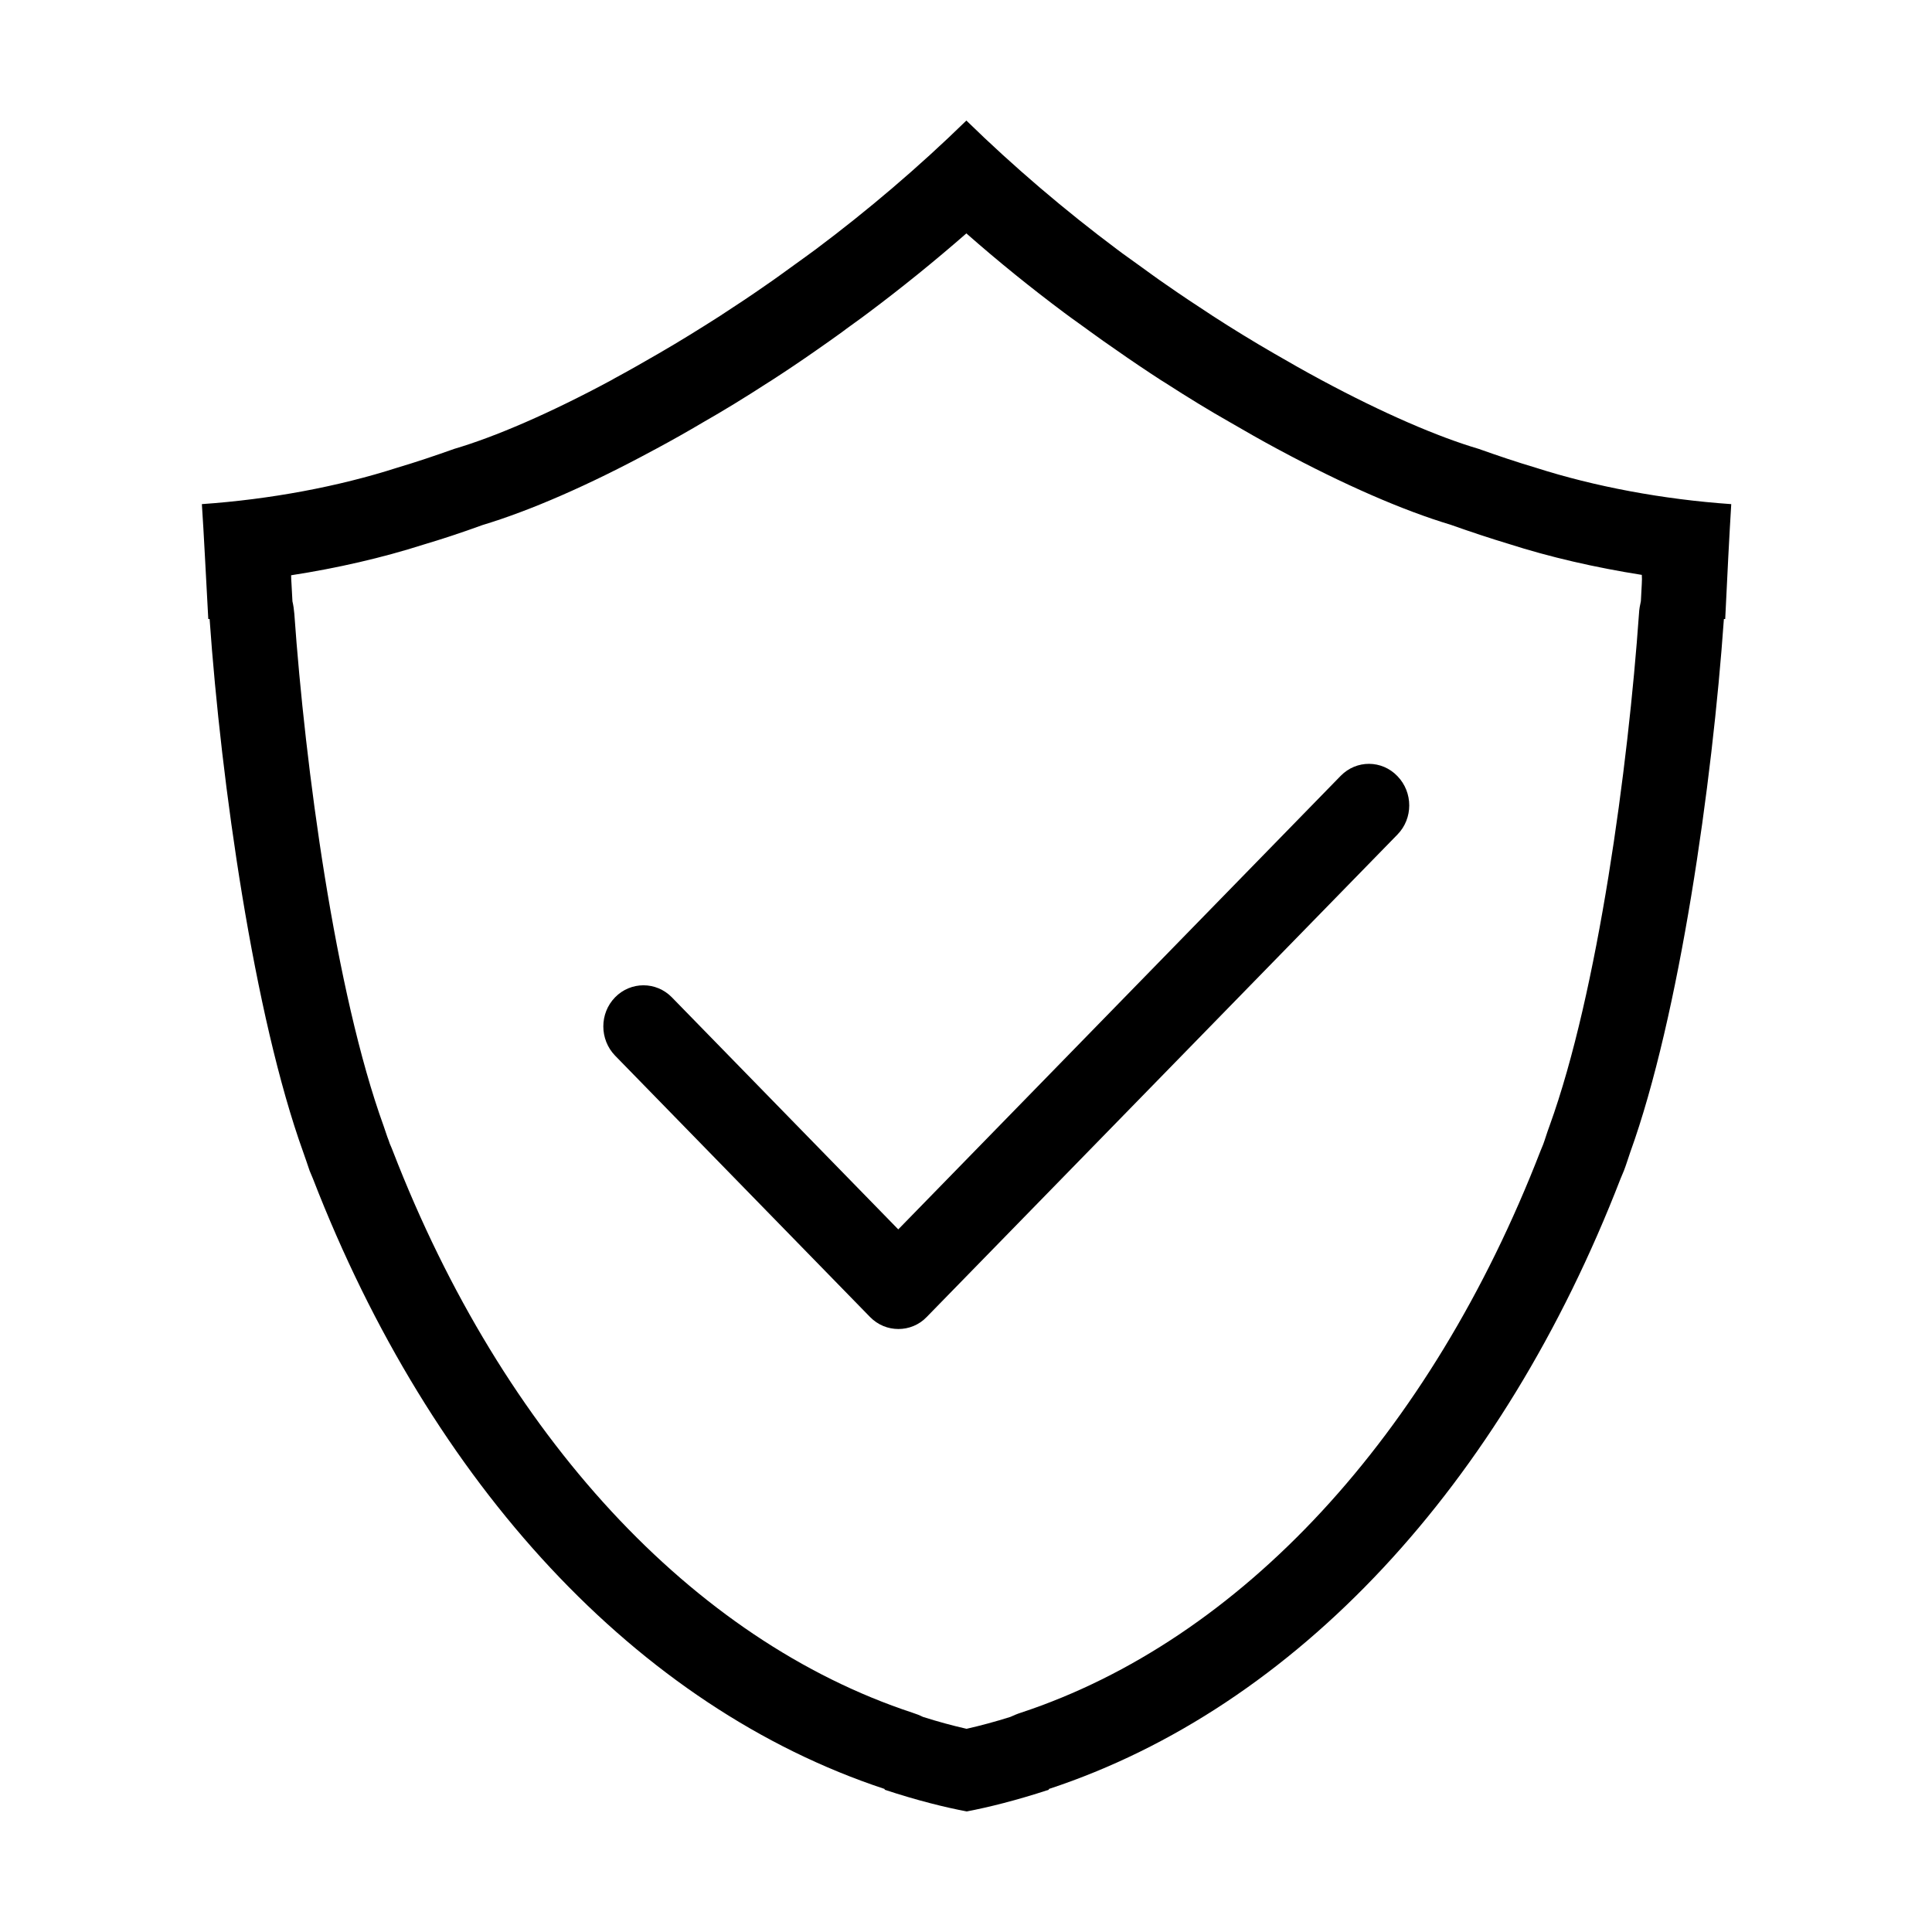
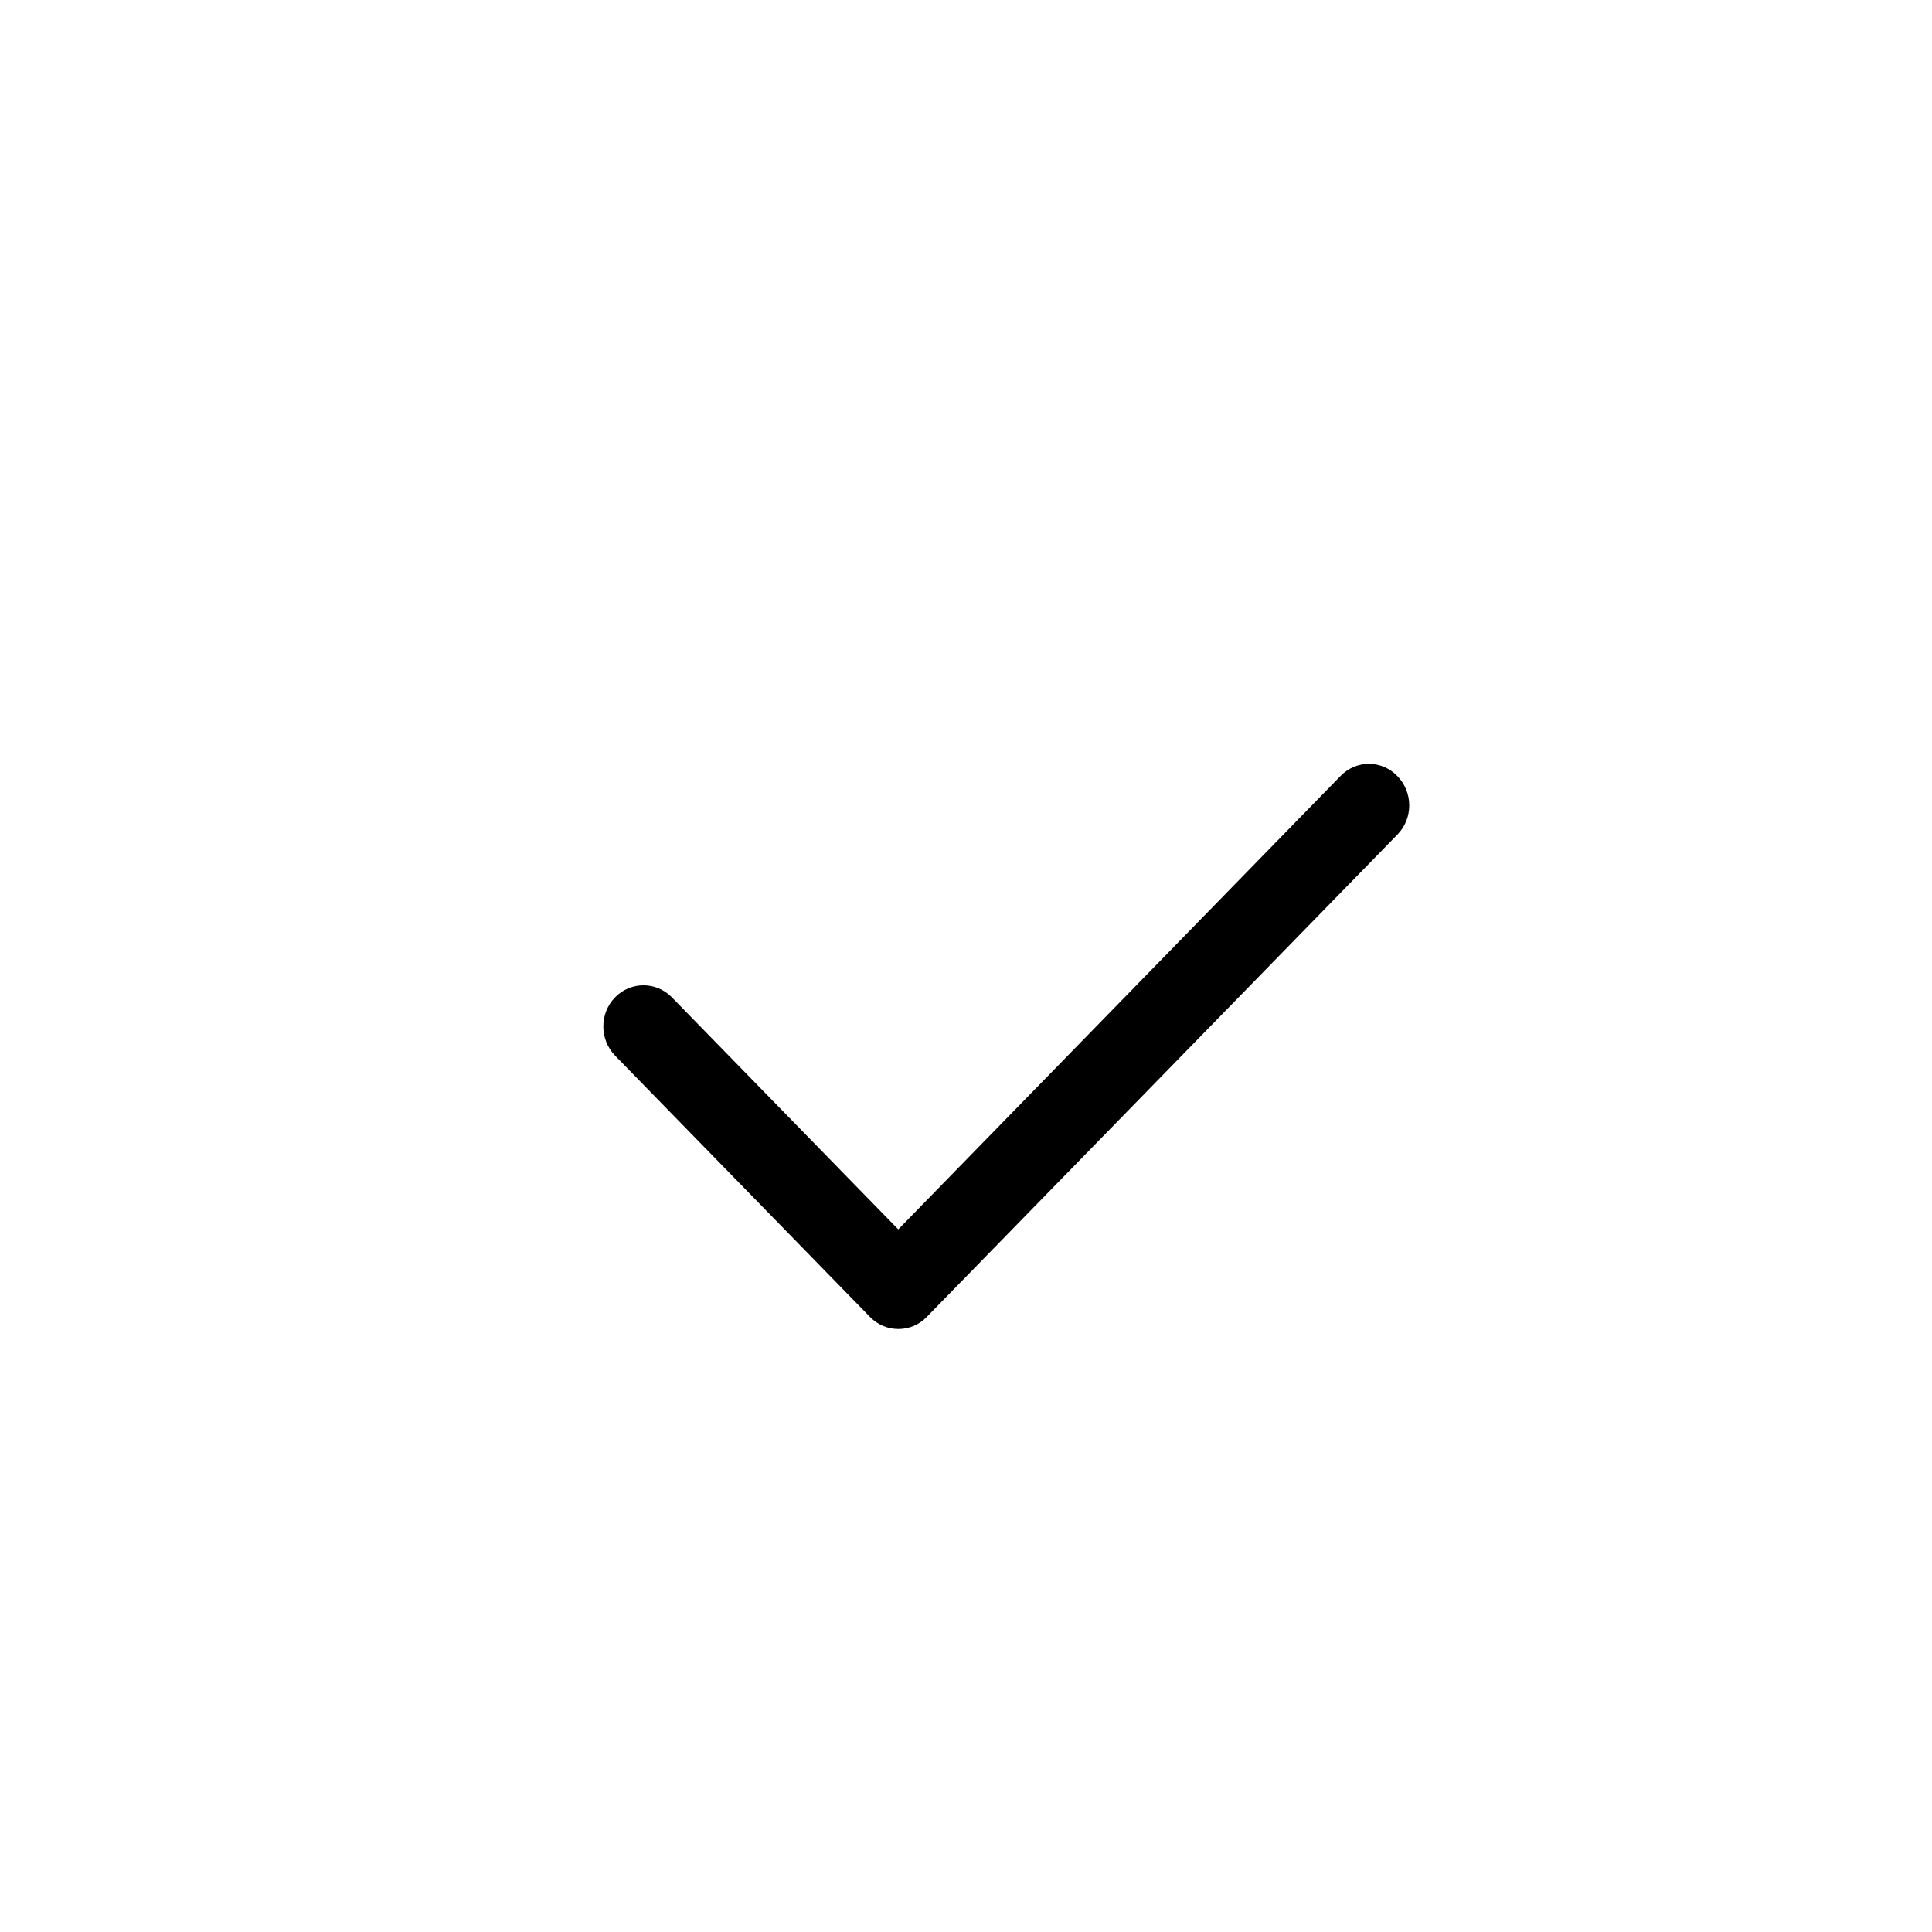
<svg xmlns="http://www.w3.org/2000/svg" t="1655050462467" class="icon" viewBox="0 0 1024 1024" version="1.1" p-id="2131" width="200" height="200">
-   <path d="M917.6 267.2c-36.1-2.5-72.4-9.3-103.6-19.3-10.1-3-20.2-6.4-30.3-10-21.4-6.3-50.5-18.8-83.6-36.6-0.4-0.2-0.7-0.4-1.1-0.6-7.8-4.2-15.7-8.7-23.8-13.4-10.9-6.3-21.7-12.9-32.5-19.9-0.4-0.3-0.8-0.5-1.2-0.8-7.7-5-15.5-10.2-23.1-15.5-5-3.4-10-7.1-15-10.7-3.8-2.8-7.5-5.3-11.3-8.2-27.4-20.5-54.5-43.5-79.9-68.3-25.4 24.8-52.5 47.8-79.9 68.3-3.7 2.8-7.5 5.4-11.3 8.2-5 3.6-10 7.3-15 10.7-7.7 5.4-15.4 10.5-23.1 15.5-0.4 0.3-0.8 0.5-1.2 0.8-10.8 6.9-21.6 13.6-32.5 19.9-8.1 4.7-16 9.2-23.8 13.4-0.3 0.2-0.7 0.4-1 0.6-33 17.8-62.2 30.3-83.6 36.6-10.1 3.6-20.2 7-30.3 10-31.1 10-67.4 16.8-103.6 19.3h0.1c1.1 16.2 2.1 37.7 3.4 60.9h0.7c6.1 86.8 23.5 210.2 49.7 282.8 1.2 3.2 2.2 6.5 3.3 9.6 0.6 1.5 1.2 2.8 1.8 4.3 62.8 162.1 171.9 280.1 303 323.4v0.4c17.3 5.7 31.9 9.3 43.5 11.5 11.5-2.2 26.1-5.8 43.5-11.5v-0.4C687 905 796.1 787 858.9 624.8c0.6-1.5 1.2-2.8 1.8-4.3 1.2-3.1 2.2-6.4 3.3-9.6 26.2-72.5 43.6-196 49.7-282.8h0.7c1.1-23.3 2.2-44.7 3.2-60.9z m-47.4 41.9l-0.5 9.5c-0.5 2.2-0.9 4.4-1 6.6C863 406 847 525.7 821.3 596.7c-0.7 1.9-1.4 3.9-2 5.8-0.4 1.2-0.8 2.5-1.4 4.1-0.5 1.2-1 2.5-1.4 3.4C758.1 760.8 657.7 869.3 541 907.8c-1.9 0.6-3.7 1.4-5.5 2.2-7.9 2.5-15.7 4.6-23.2 6.3-7.5-1.7-15.2-3.8-23.1-6.3-1.8-0.9-3.6-1.6-5.5-2.2-116.7-38.5-217.1-147-275.4-297.5-0.5-1.2-0.9-2.4-1.7-4.1-0.4-1.2-0.8-2.4-1.3-3.6-0.7-2-1.3-3.9-1.9-5.6-25.8-71.2-41.7-191-47.4-271.7-0.2-2.3-0.5-4.5-1-6.6l-0.5-9.3c-0.1-1.5-0.2-3-0.2-4.5 24.6-3.8 48.4-9.3 70-16.2 10.1-3 20.4-6.4 31.4-10.4 25.2-7.6 56.5-21.2 90.5-39.6 0.6-0.3 1.2-0.6 1.7-0.9 8.2-4.4 16.7-9.2 24.8-14 10.7-6.1 22-13 34.5-21.1 0.4-0.2 1-0.6 1.3-0.8 8.2-5.3 16.4-10.8 24.1-16.2 4.5-3.1 9.1-6.4 13.7-9.7l2.4-1.8 4-2.9c2.6-1.9 5.2-3.7 7.5-5.5 17.9-13.4 35.3-27.5 52-42.1 16.7 14.7 34 28.7 51.8 42 2.6 1.9 5.1 3.8 7.7 5.6l4.3 3.1 1.5 1.1c4.8 3.5 9.6 6.9 14 9.9 8.1 5.7 16.3 11.2 23.7 16l2.1 1.3c12.4 8 23.7 14.9 34.1 20.8 8.6 5 17 9.8 25 14.1 0.4 0.2 1 0.5 1.5 0.8 34.2 18.4 65.6 32.1 90.9 39.7 11 3.9 21.3 7.3 30.6 10.1 22.1 7.1 46.1 12.6 70.8 16.5 0.1 1.5 0.1 3 0 4.4z" p-id="2132" />
  <path d="M710.6 411.2L476.1 651.6l-120-123c-8.3-8.5-21.8-8.5-30.1 0s-8.3 22.3 0 30.9L461.1 698c4.2 4.3 9.6 6.4 15.1 6.4 5.4 0 10.9-2.1 15-6.4l249.5-255.7c8.3-8.5 8.3-22.3 0-30.9-8.3-8.7-21.8-8.7-30.1-0.2z" p-id="2133" />
</svg>